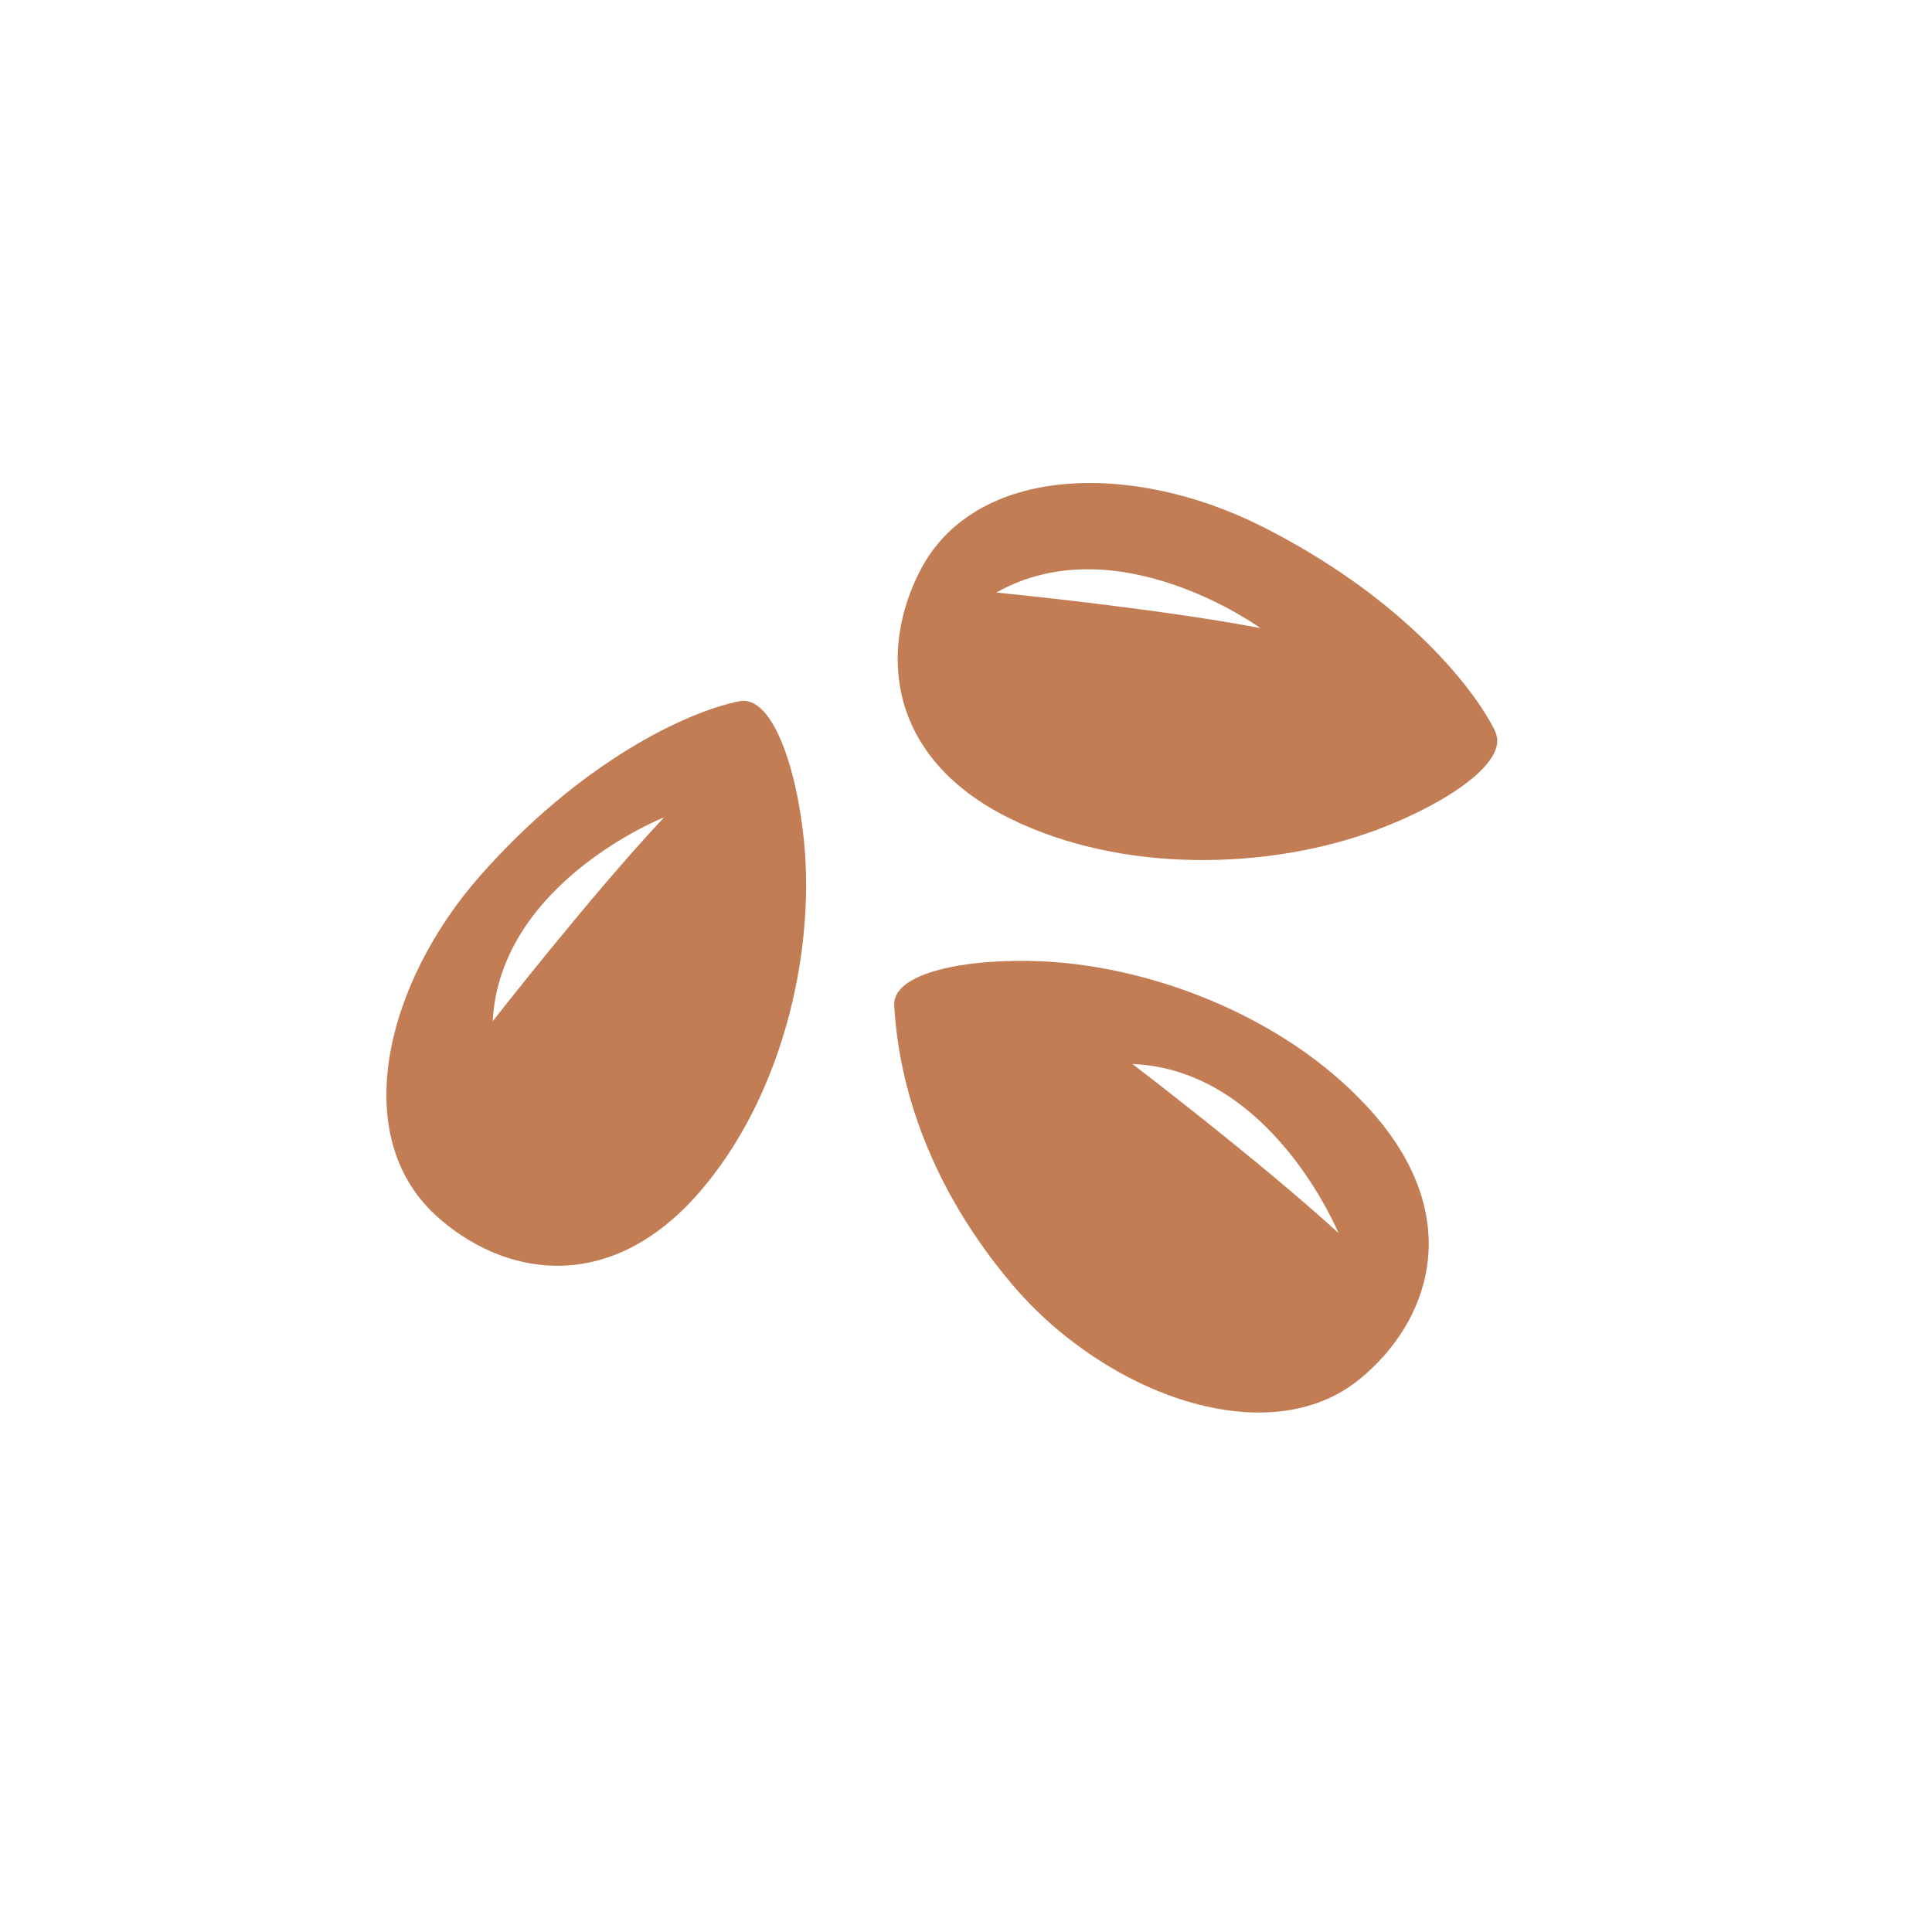
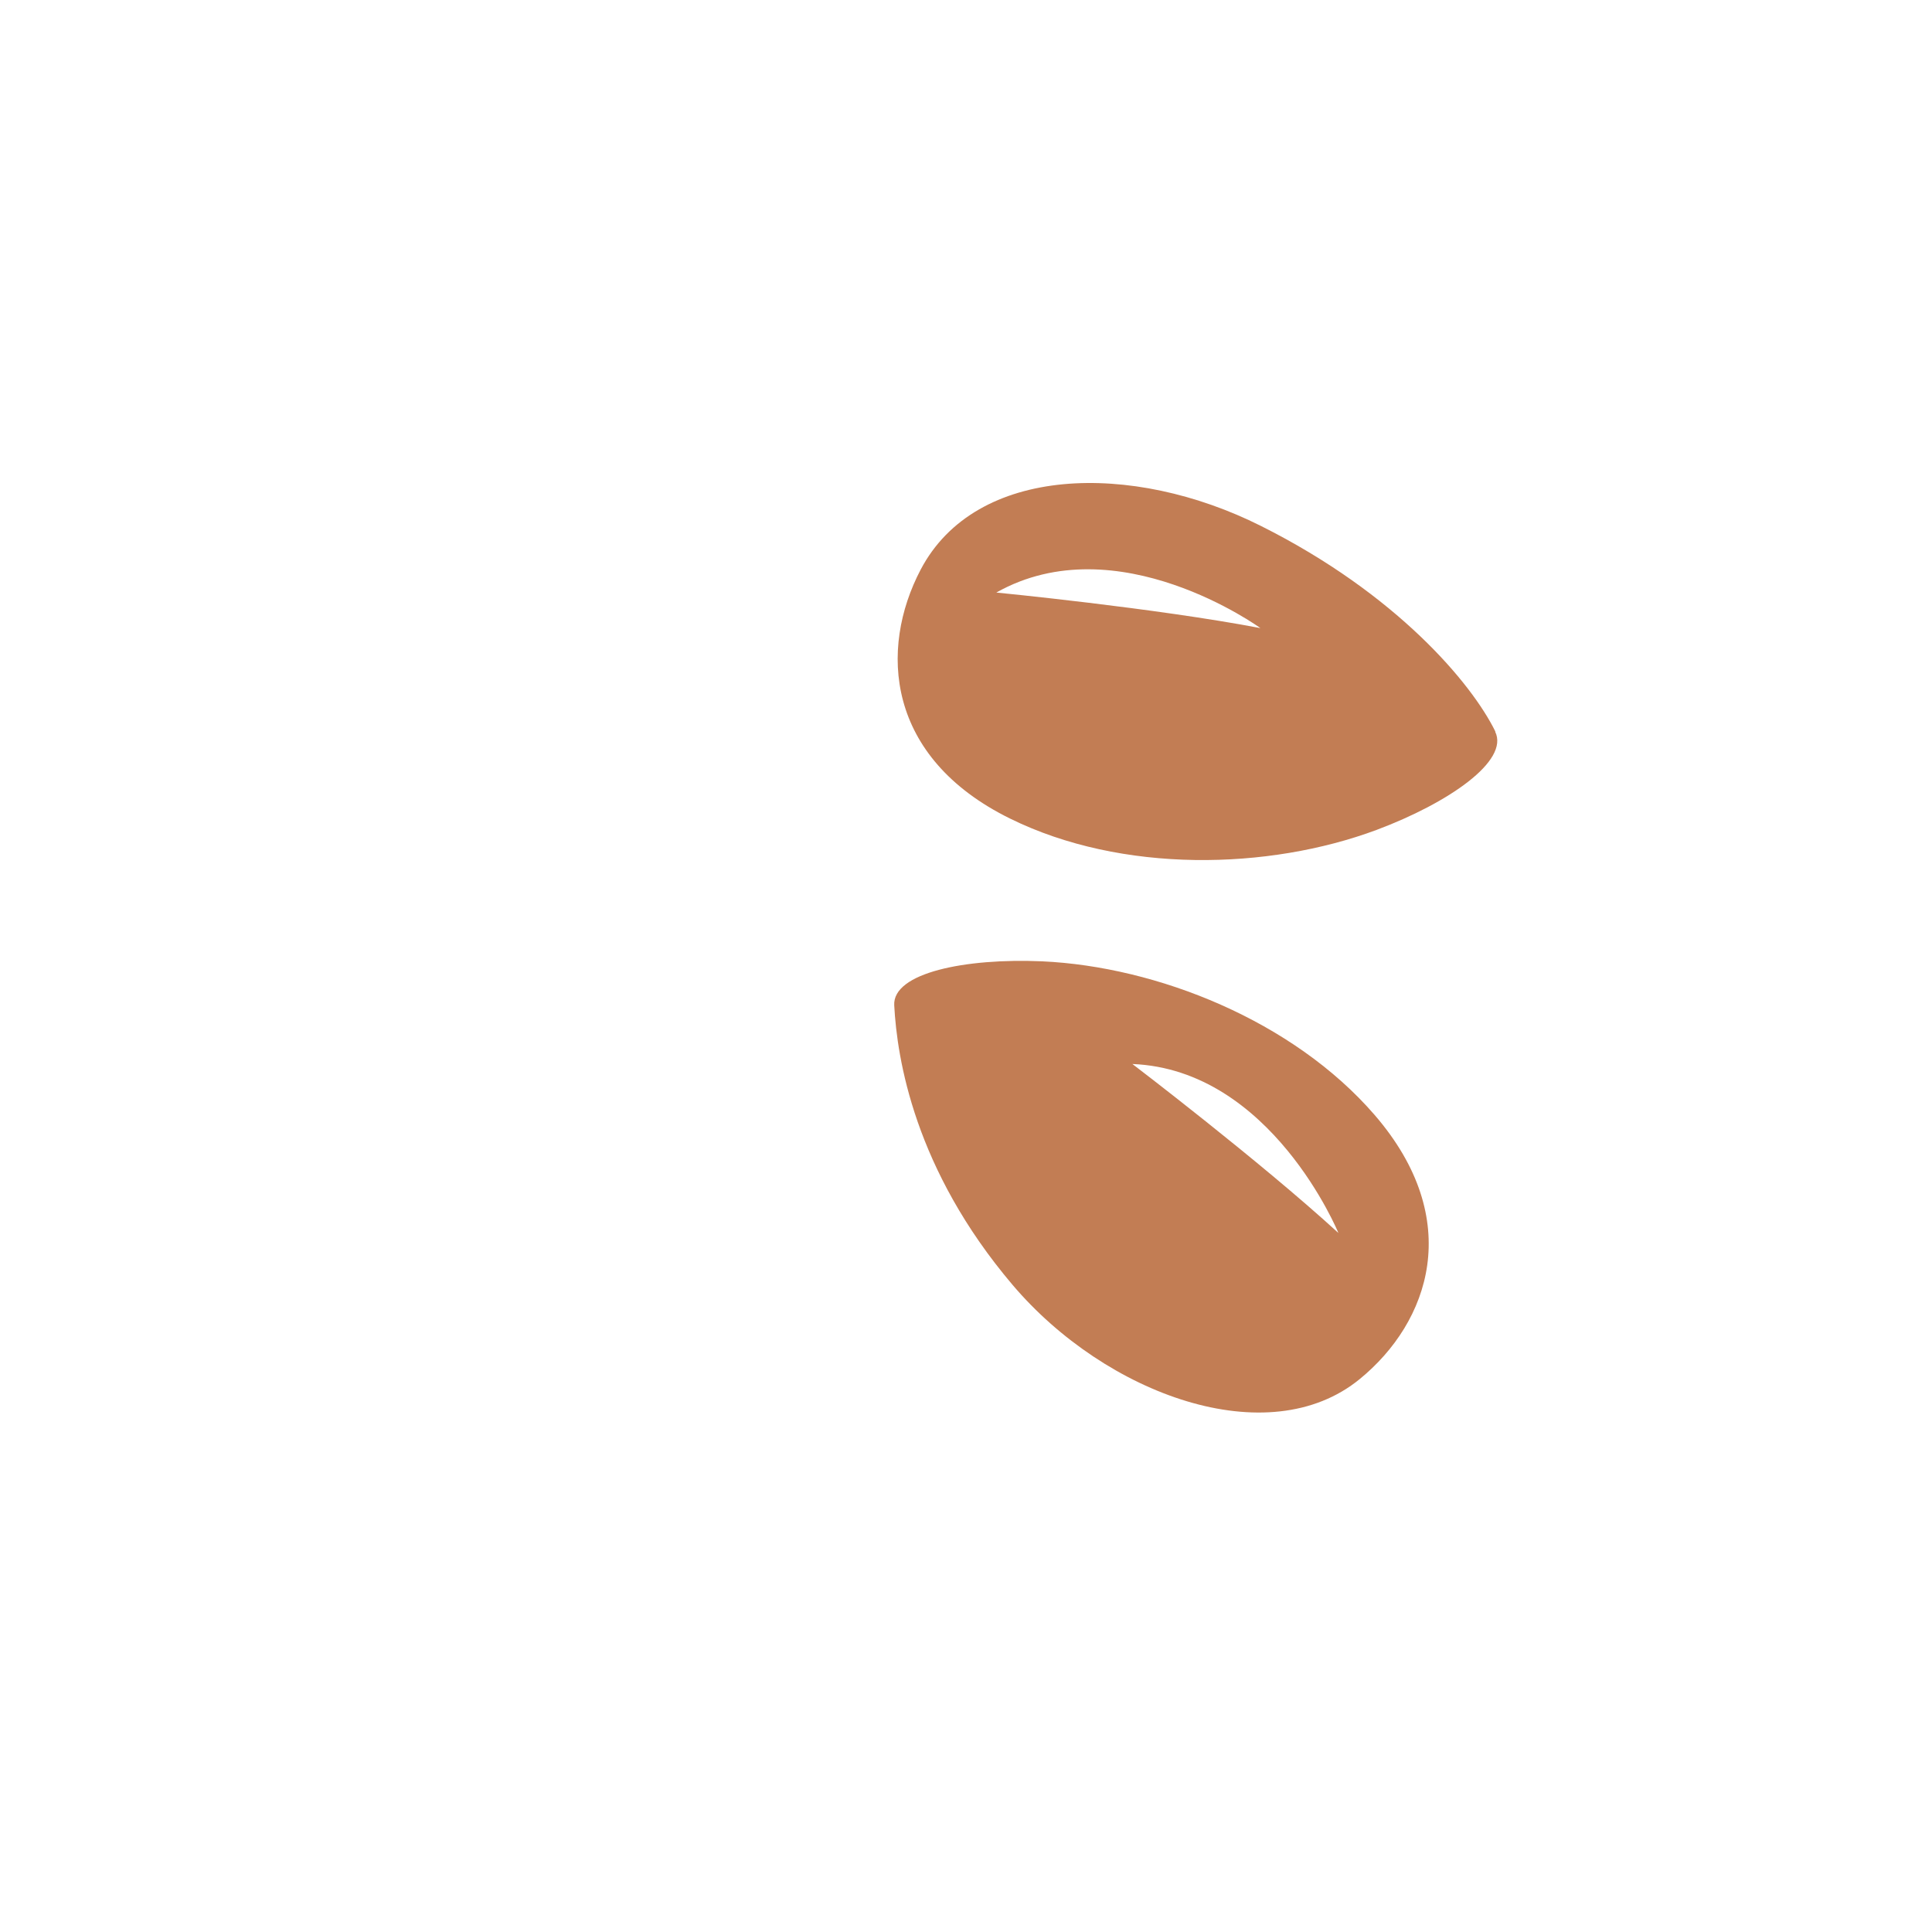
<svg xmlns="http://www.w3.org/2000/svg" width="40" height="40" viewBox="0 0 40 40" fill="none">
  <g clip-path="url(#clip0_72_15767)">
    <path d="M30.96 15.146C30.471 14.148 28.915 12.295 26.106 10.889C23.441 9.552 20.201 9.622 19.061 11.794C18.198 13.439 18.34 15.681 20.913 16.948C23.229 18.089 26.264 18.015 28.499 17.183C29.989 16.625 31.253 15.754 30.956 15.149L30.96 15.146ZM20.628 12.268C23.136 10.854 26.095 13.004 26.095 13.004C23.914 12.588 20.628 12.268 20.628 12.268Z" fill="#C27D54" />
    <path d="M21.573 19.903C19.986 19.834 18.48 20.142 18.514 20.812C18.572 21.922 18.934 24.21 20.964 26.602C22.894 28.875 26.257 30.104 28.153 28.551C29.59 27.376 30.337 25.258 28.461 23.085C26.773 21.132 23.954 20.011 21.573 19.903ZM23.445 22.029C26.323 22.145 27.71 25.527 27.71 25.527C26.072 24.029 23.445 22.029 23.445 22.029Z" fill="#C27D54" />
-     <path d="M15.309 14.518C14.219 14.734 12.031 15.766 9.951 18.12C7.978 20.354 7.215 23.505 9.022 25.162C10.39 26.414 12.593 26.853 14.477 24.688C16.172 22.739 16.881 19.788 16.646 17.415C16.488 15.832 15.972 14.387 15.309 14.518ZM10.201 21.144C10.351 18.266 13.749 16.922 13.749 16.922C12.231 18.54 10.201 21.144 10.201 21.144Z" fill="#C27D54" />
  </g>
  <defs>
    <clipPath id="clip0_72_15767">
      <rect width="40" height="40" rx="10" fill="white" />
    </clipPath>
  </defs>
</svg>